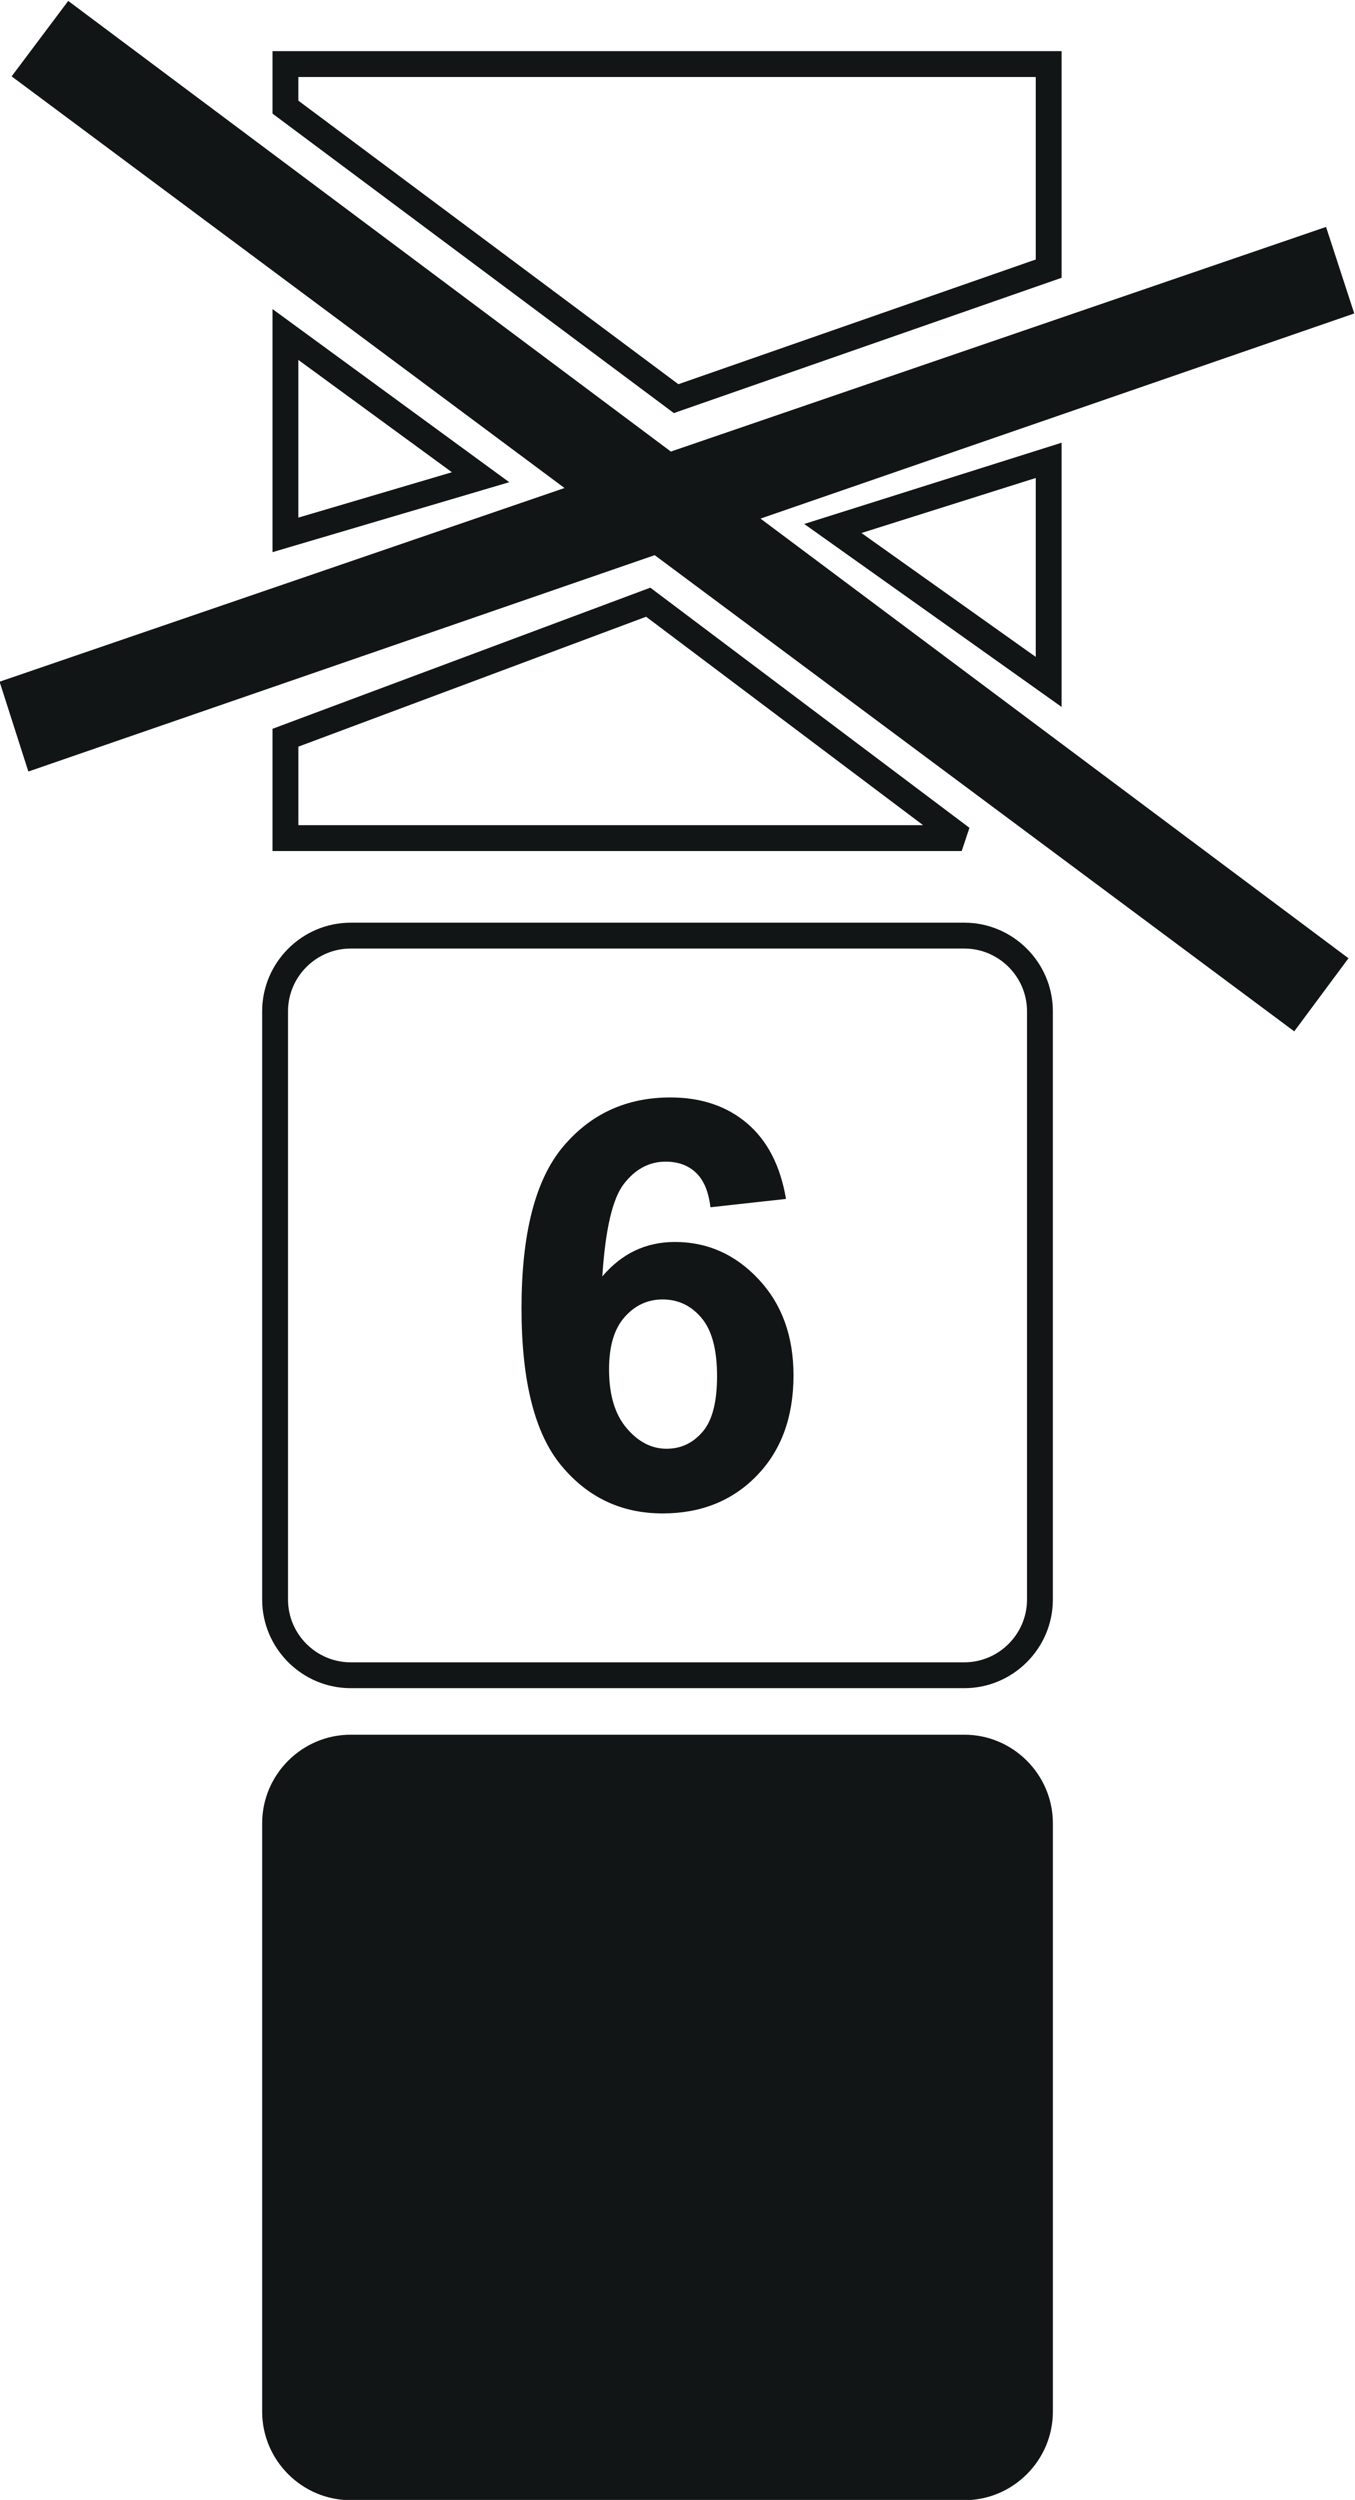
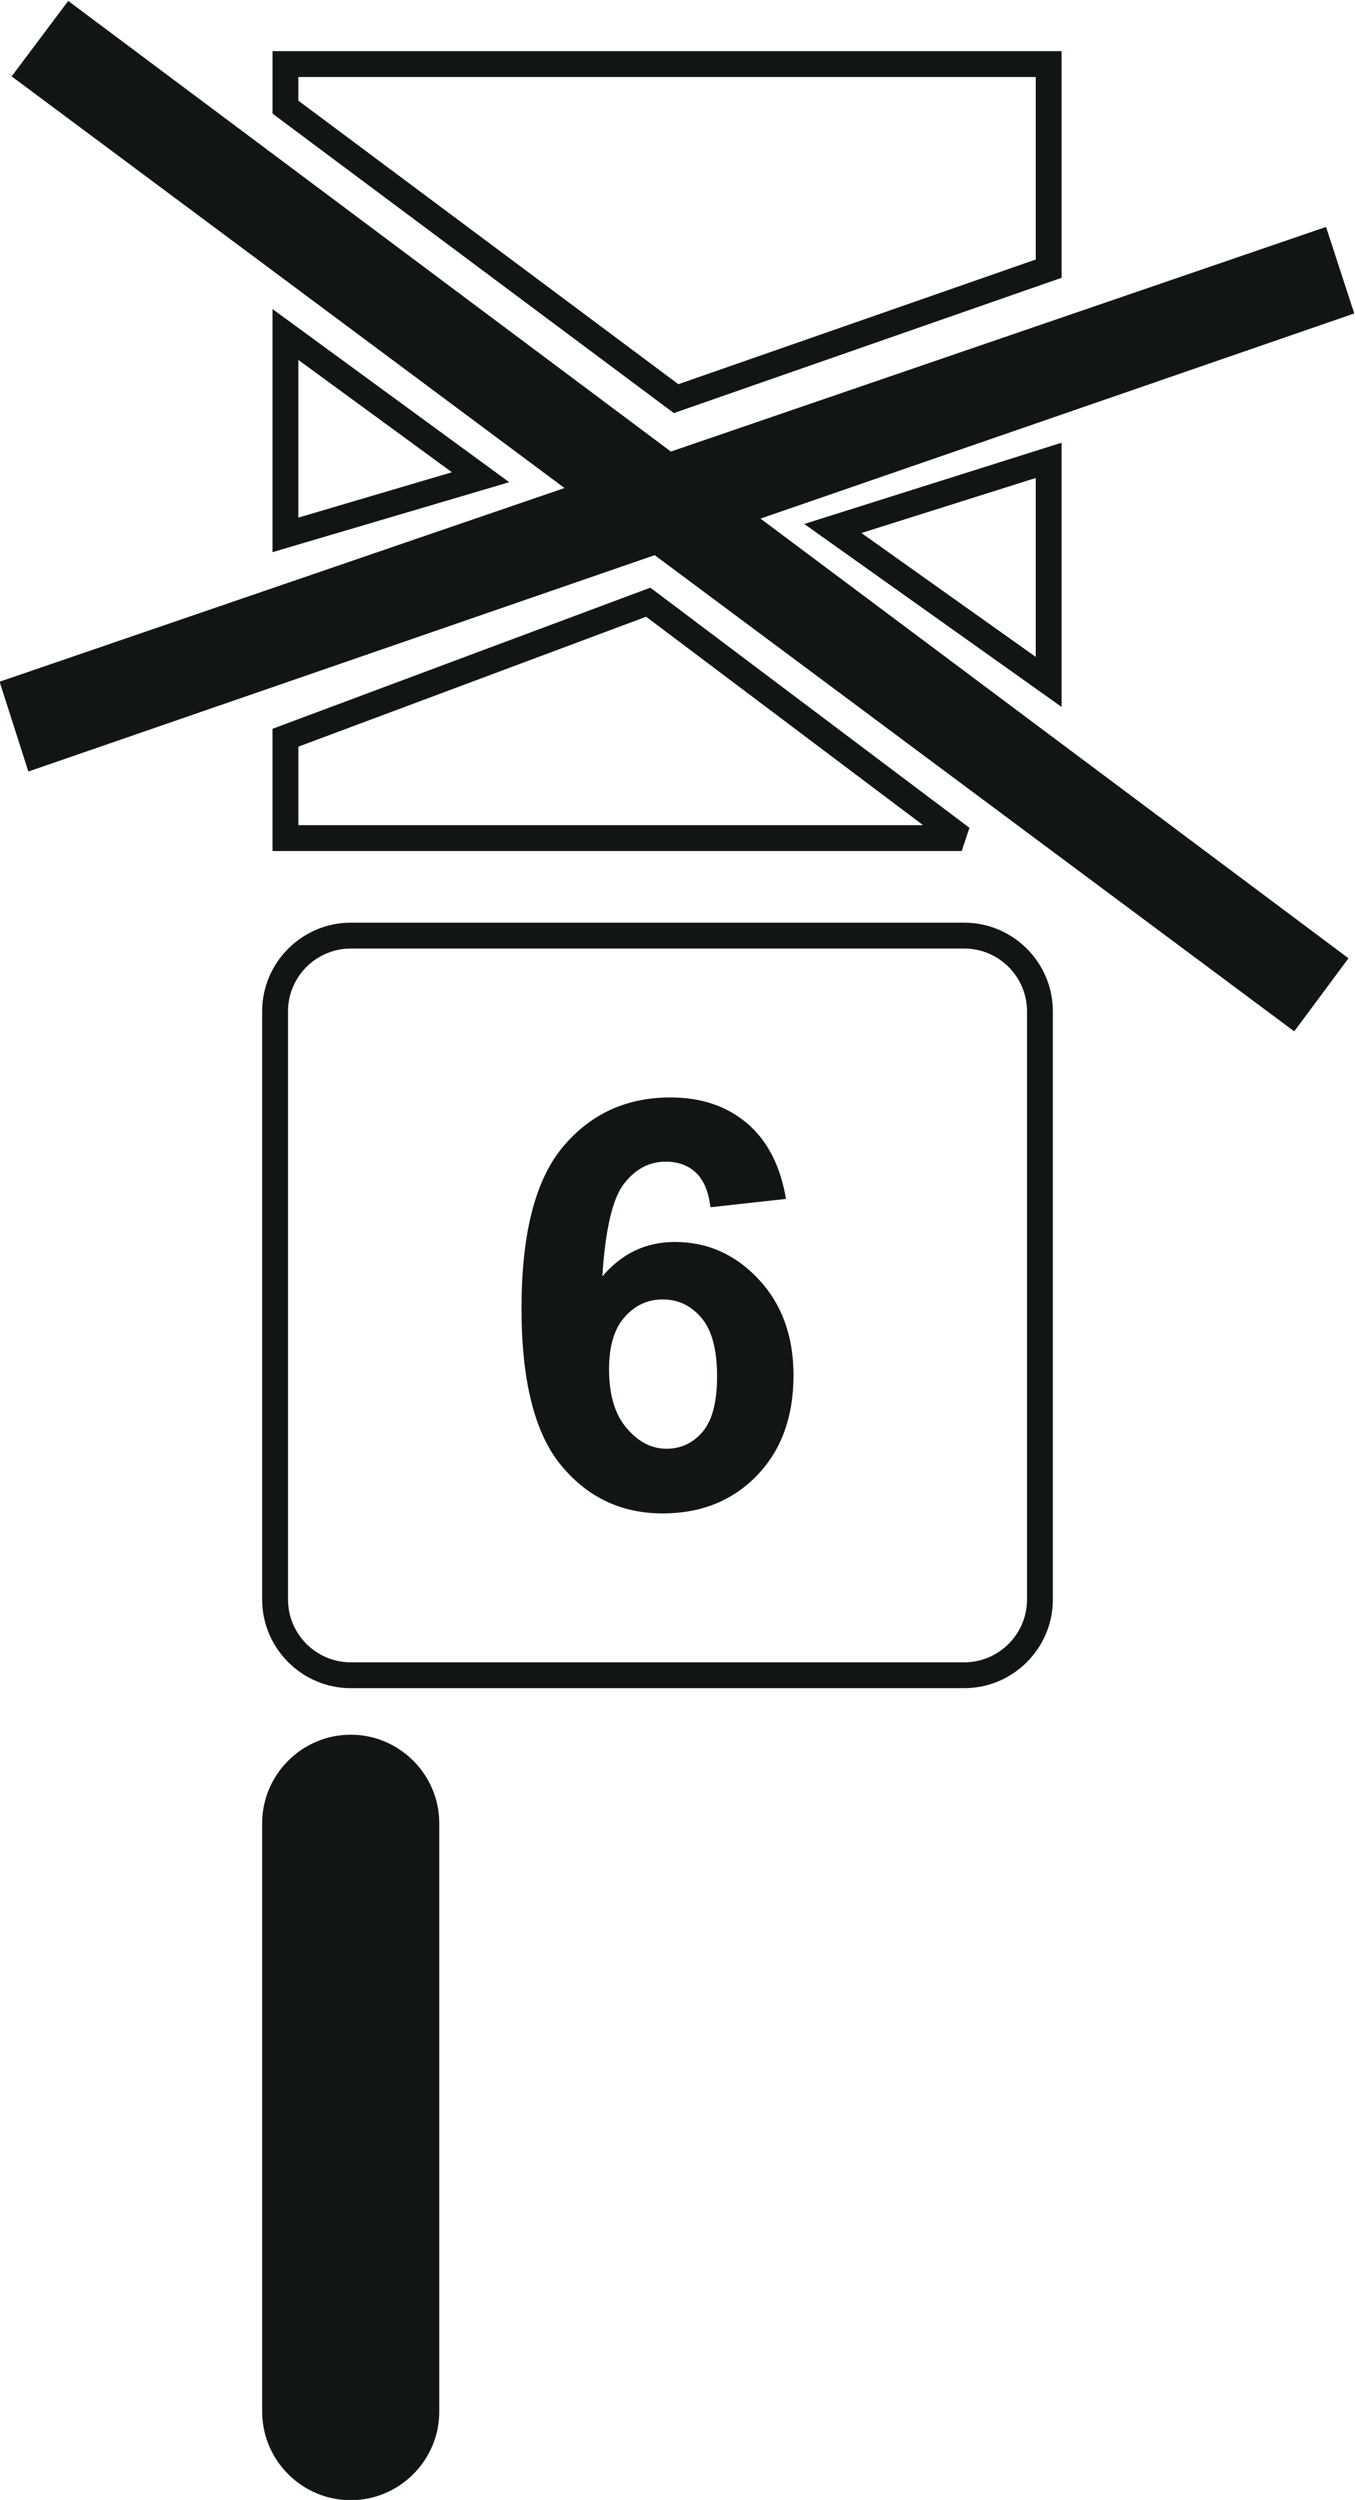
<svg xmlns="http://www.w3.org/2000/svg" xmlns:ns1="http://sodipodi.sourceforge.net/DTD/sodipodi-0.dtd" xmlns:ns2="http://www.inkscape.org/namespaces/inkscape" version="1.1" id="svg2" xml:space="preserve" width="89.089" height="164.346" viewBox="0 0 89.089 164.346" ns1:docname="predel-po-kolichestvu-yarusov.svg" ns2:version="1.1.2 (0a00cf5339, 2022-02-04)">
  <defs id="defs6" />
  <ns1:namedview id="namedview4" pagecolor="#ffffff" bordercolor="#666666" borderopacity="1.0" ns2:pageshadow="2" ns2:pageopacity="0.0" ns2:pagecheckerboard="0" showgrid="false" fit-margin-top="0" fit-margin-left="0" fit-margin-right="0" fit-margin-bottom="0" ns2:zoom="1.6004465" ns2:cx="38.426777" ns2:cy="91.536956" ns2:window-width="1920" ns2:window-height="1023" ns2:window-x="0" ns2:window-y="0" ns2:window-maximized="1" ns2:current-layer="g8" />
  <g id="g8" ns2:groupmode="layer" ns2:label="ink_ext_XXXXXX" transform="matrix(1.333,0,0,-1.333,-108.444,241.344)">
-     <path d="m 98.652,95.502 h 30.265 c 2.403,0 4.368,-1.966 4.368,-4.368 V 62.117 c 0,-2.402 -1.965,-4.368 -4.368,-4.368 H 98.652 c -2.402,0 -4.368,1.966 -4.368,4.368 V 91.134 c 0,2.402 1.966,4.368 4.368,4.368 z m -17.319,51.931 1.419,-4.43 30.893,10.671 31.545,-23.485 2.675,3.605 -29.001,21.683 29.286,10.117 -1.391,4.268 -32.316,-11.079 -29.725,22.225 -2.791,-3.721 27.27,-20.302 z m 13.461,31.098 h 38.921 v -11.178 l -0.428,-0.149 -18.376,-6.411 -0.32,-0.113 -0.27,0.202 -19.27,14.377 -0.257,0.191 z m 1.275,-1.275 v -1.167 l 18.744,-13.984 17.627,6.15 v 9.001 z M 133.715,159.22 v -13.032 l -1.006,0.716 -10.645,7.567 -1.043,0.741 1.219,0.385 10.646,3.361 z m -1.275,-1.74 -8.597,-2.714 8.597,-6.11 z m -3.27,-17.253 -0.382,-1.146 H 94.794 v 6.029 l 0.416,0.156 17.894,6.683 0.326,0.122 0.277,-0.209 z m -2.286,0.13 -13.662,10.28 -17.152,-6.407 v -3.873 z m -32.09,13.464 v 11.991 l 1.014,-0.742 9.626,-7.04 1.037,-0.758 -1.234,-0.365 -9.626,-2.844 z m 1.275,1.704 7.574,2.238 -7.574,5.539 z m 24.053,-33.6 -3.728,-0.412 c -0.089,0.768 -0.327,1.334 -0.711,1.703 -0.384,0.365 -0.884,0.547 -1.497,0.547 -0.809,0 -1.497,-0.365 -2.062,-1.099 -0.562,-0.73 -0.913,-2.25 -1.062,-4.56 0.963,1.132 2.151,1.698 3.578,1.698 1.609,0 2.984,-0.613 4.13,-1.839 1.146,-1.221 1.722,-2.802 1.722,-4.738 0,-2.058 -0.604,-3.705 -1.811,-4.949 -1.202,-1.24 -2.755,-1.862 -4.644,-1.862 -2.026,0 -3.696,0.786 -5.001,2.363 -1.305,1.576 -1.96,4.158 -1.96,7.75 0,3.681 0.678,6.334 2.039,7.962 1.362,1.627 3.13,2.441 5.305,2.441 1.525,0 2.788,-0.43 3.789,-1.282 1.001,-0.855 1.637,-2.095 1.913,-3.723 z m -8.728,-8.401 c 0,-1.249 0.285,-2.217 0.86,-2.895 0.575,-0.683 1.235,-1.025 1.974,-1.025 0.716,0 1.305,0.281 1.782,0.838 0.477,0.556 0.711,1.473 0.711,2.741 0,1.305 -0.252,2.263 -0.767,2.872 -0.51,0.608 -1.15,0.912 -1.917,0.912 -0.74,0 -1.367,-0.29 -1.876,-0.87 -0.515,-0.58 -0.767,-1.441 -0.767,-2.573 z m -12.743,20.749 h 30.265 c 1.701,0 3.093,-1.391 3.093,-3.092 v -29.017 c 0,-1.701 -1.392,-3.093 -3.093,-3.093 H 98.652 c -1.701,0 -3.092,1.392 -3.092,3.093 v 29.017 c 0,1.701 1.392,3.092 3.092,3.092 z m 0,1.276 h 30.265 c 2.403,0 4.368,-1.966 4.368,-4.368 v -29.017 c 0,-2.403 -1.965,-4.368 -4.368,-4.368 H 98.652 c -2.402,0 -4.368,1.966 -4.368,4.368 v 29.017 c 0,2.402 1.966,4.368 4.368,4.368" style="fill:#111515;fill-opacity:1;fill-rule:evenodd;stroke:none;stroke-width:0.1" id="path176" />
+     <path d="m 98.652,95.502 c 2.403,0 4.368,-1.966 4.368,-4.368 V 62.117 c 0,-2.402 -1.965,-4.368 -4.368,-4.368 H 98.652 c -2.402,0 -4.368,1.966 -4.368,4.368 V 91.134 c 0,2.402 1.966,4.368 4.368,4.368 z m -17.319,51.931 1.419,-4.43 30.893,10.671 31.545,-23.485 2.675,3.605 -29.001,21.683 29.286,10.117 -1.391,4.268 -32.316,-11.079 -29.725,22.225 -2.791,-3.721 27.27,-20.302 z m 13.461,31.098 h 38.921 v -11.178 l -0.428,-0.149 -18.376,-6.411 -0.32,-0.113 -0.27,0.202 -19.27,14.377 -0.257,0.191 z m 1.275,-1.275 v -1.167 l 18.744,-13.984 17.627,6.15 v 9.001 z M 133.715,159.22 v -13.032 l -1.006,0.716 -10.645,7.567 -1.043,0.741 1.219,0.385 10.646,3.361 z m -1.275,-1.74 -8.597,-2.714 8.597,-6.11 z m -3.27,-17.253 -0.382,-1.146 H 94.794 v 6.029 l 0.416,0.156 17.894,6.683 0.326,0.122 0.277,-0.209 z m -2.286,0.13 -13.662,10.28 -17.152,-6.407 v -3.873 z m -32.09,13.464 v 11.991 l 1.014,-0.742 9.626,-7.04 1.037,-0.758 -1.234,-0.365 -9.626,-2.844 z m 1.275,1.704 7.574,2.238 -7.574,5.539 z m 24.053,-33.6 -3.728,-0.412 c -0.089,0.768 -0.327,1.334 -0.711,1.703 -0.384,0.365 -0.884,0.547 -1.497,0.547 -0.809,0 -1.497,-0.365 -2.062,-1.099 -0.562,-0.73 -0.913,-2.25 -1.062,-4.56 0.963,1.132 2.151,1.698 3.578,1.698 1.609,0 2.984,-0.613 4.13,-1.839 1.146,-1.221 1.722,-2.802 1.722,-4.738 0,-2.058 -0.604,-3.705 -1.811,-4.949 -1.202,-1.24 -2.755,-1.862 -4.644,-1.862 -2.026,0 -3.696,0.786 -5.001,2.363 -1.305,1.576 -1.96,4.158 -1.96,7.75 0,3.681 0.678,6.334 2.039,7.962 1.362,1.627 3.13,2.441 5.305,2.441 1.525,0 2.788,-0.43 3.789,-1.282 1.001,-0.855 1.637,-2.095 1.913,-3.723 z m -8.728,-8.401 c 0,-1.249 0.285,-2.217 0.86,-2.895 0.575,-0.683 1.235,-1.025 1.974,-1.025 0.716,0 1.305,0.281 1.782,0.838 0.477,0.556 0.711,1.473 0.711,2.741 0,1.305 -0.252,2.263 -0.767,2.872 -0.51,0.608 -1.15,0.912 -1.917,0.912 -0.74,0 -1.367,-0.29 -1.876,-0.87 -0.515,-0.58 -0.767,-1.441 -0.767,-2.573 z m -12.743,20.749 h 30.265 c 1.701,0 3.093,-1.391 3.093,-3.092 v -29.017 c 0,-1.701 -1.392,-3.093 -3.093,-3.093 H 98.652 c -1.701,0 -3.092,1.392 -3.092,3.093 v 29.017 c 0,1.701 1.392,3.092 3.092,3.092 z m 0,1.276 h 30.265 c 2.403,0 4.368,-1.966 4.368,-4.368 v -29.017 c 0,-2.403 -1.965,-4.368 -4.368,-4.368 H 98.652 c -2.402,0 -4.368,1.966 -4.368,4.368 v 29.017 c 0,2.402 1.966,4.368 4.368,4.368" style="fill:#111515;fill-opacity:1;fill-rule:evenodd;stroke:none;stroke-width:0.1" id="path176" />
  </g>
</svg>